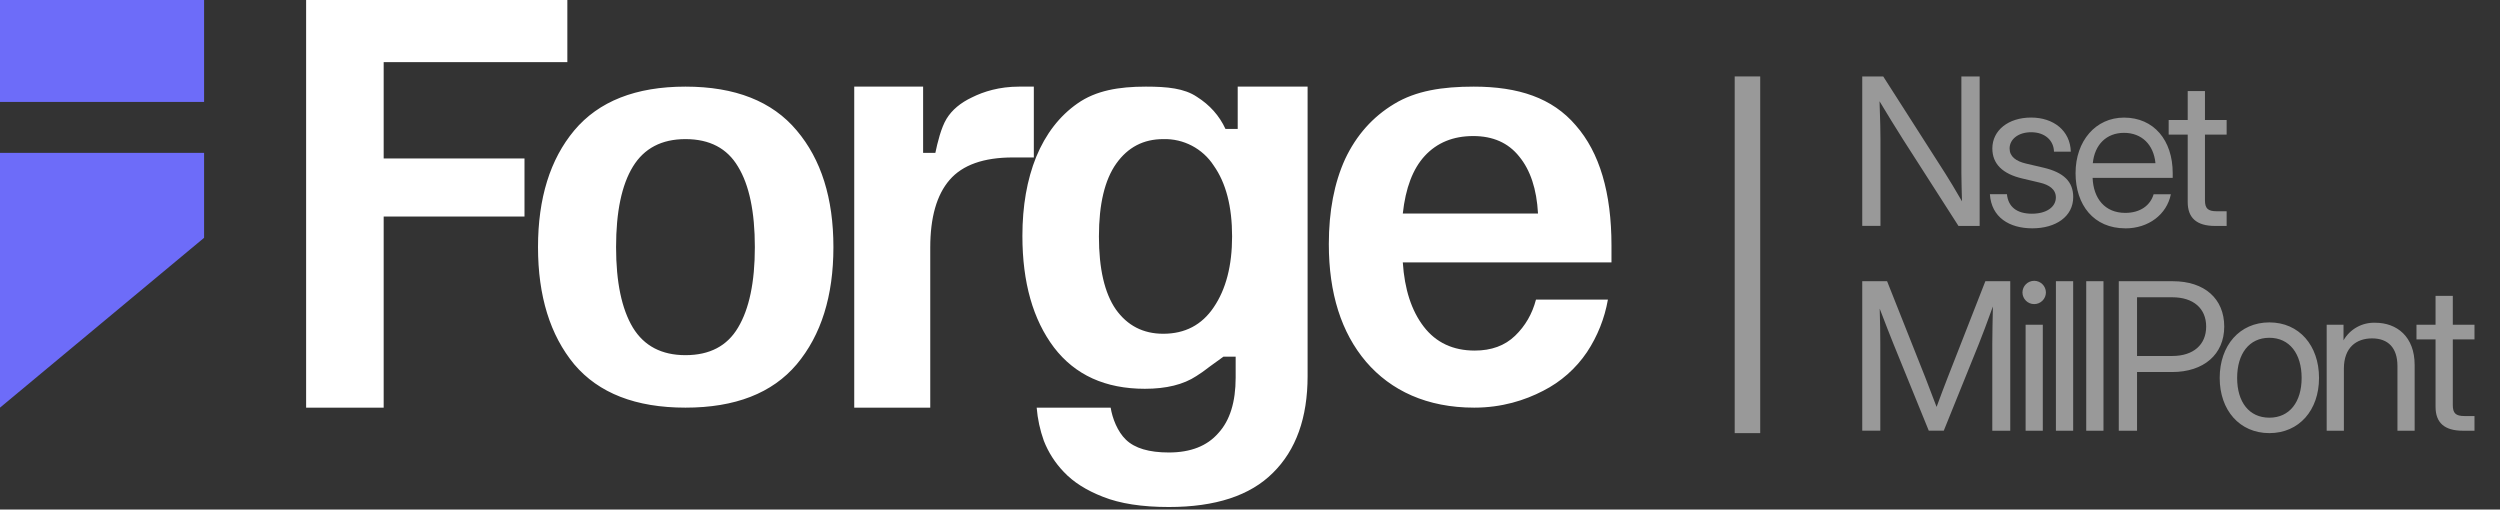
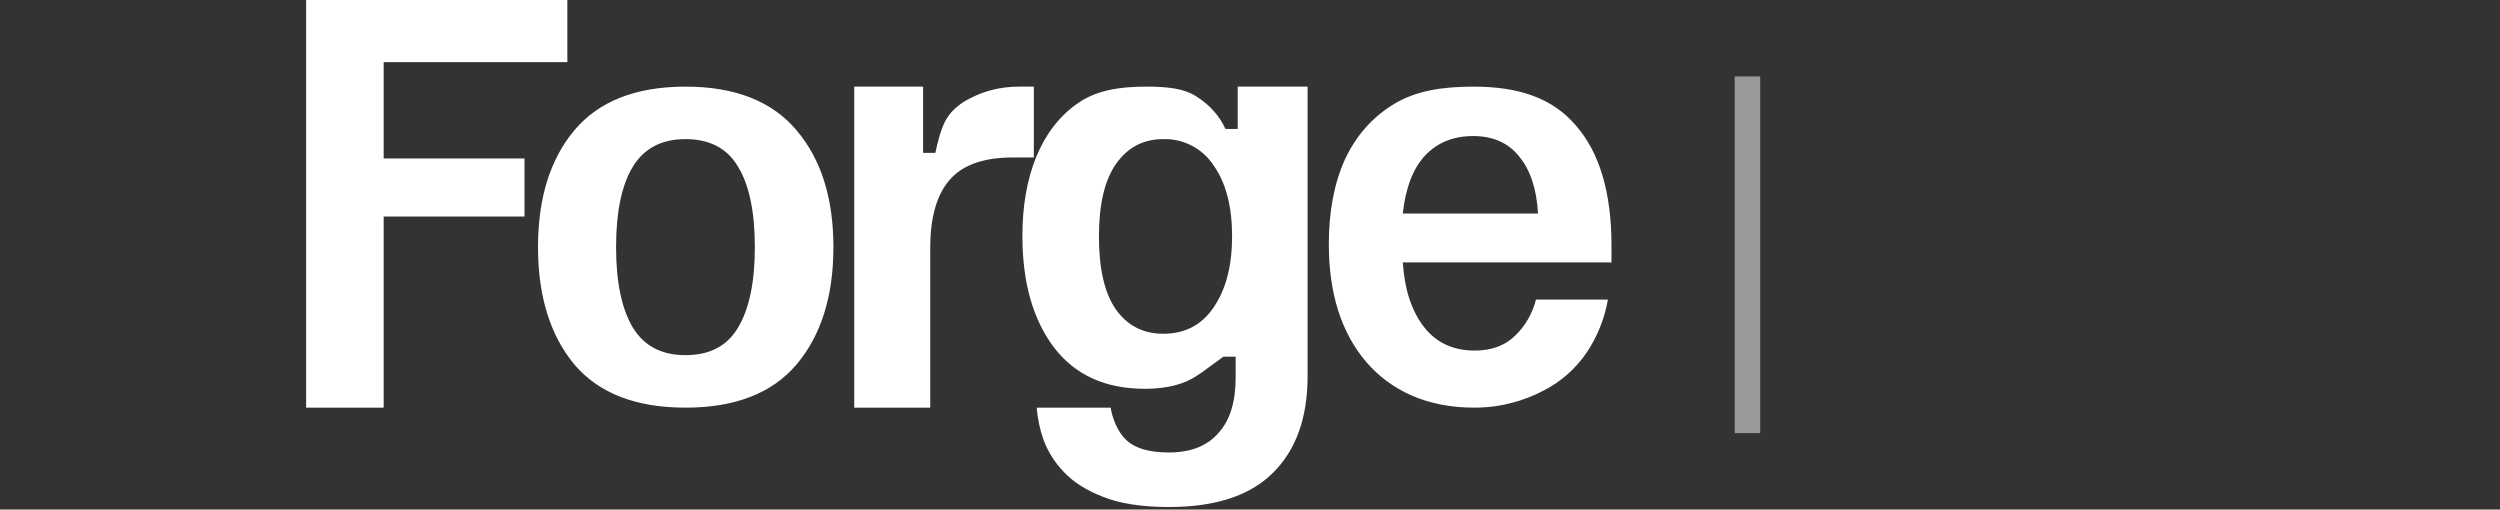
<svg xmlns="http://www.w3.org/2000/svg" viewBox="0 0 314 64">
  <rect x="0" y="0" width="314" height="64" fill="#333333" stroke="none" />
-   <path d="M 0 0 L 25.633 0 L 25.633 12.8 L 0 12.8 Z M 0 19.2 L 25.633 19.2 L 25.633 29.869 L 0 51.2 Z" fill="rgb(109,108,249)" />
  <path d="M 185.164 51.2 C 179.23 51.2 174.699 49.069 171.579 45.44 C 168.464 41.773 166.901 36.845 166.901 30.656 C 166.901 26.515 167.586 22.957 168.951 19.968 C 170.361 16.979 172.412 14.675 175.103 13.056 C 177.839 11.392 181.172 10.88 185.1 10.88 C 190.701 10.88 194.968 12.288 197.916 15.744 C 200.909 19.155 202.402 24.192 202.402 30.848 L 202.402 32.96 L 176.192 32.96 C 176.41 36.333 177.282 39.021 178.82 41.024 C 180.358 43.027 182.498 44.032 185.228 44.032 C 187.323 44.032 189.009 43.411 190.29 42.176 C 191.572 40.941 192.45 39.424 192.918 37.632 L 201.953 37.632 C 201.54 39.986 200.646 42.23 199.326 44.224 C 197.935 46.289 196.037 47.963 193.815 49.088 C 191.508 50.285 188.624 51.2 185.164 51.2 Z M 176.192 26.816 L 193.174 26.816 C 193.007 23.744 192.213 21.357 190.803 19.648 C 189.438 17.939 187.516 17.088 185.036 17.088 C 182.517 17.088 180.486 17.92 178.948 19.584 C 177.455 21.203 176.538 23.616 176.192 26.816 Z M 146.805 63.68 C 143.428 63.68 140.672 63.251 138.538 62.4 C 136.443 61.587 134.802 60.544 133.604 59.264 C 132.522 58.139 131.673 56.813 131.105 55.36 C 130.624 54.019 130.322 52.62 130.207 51.2 L 139.499 51.2 C 139.711 52.525 140.352 54.208 141.422 55.232 C 142.53 56.301 144.325 56.832 146.805 56.832 C 149.541 56.832 151.611 56.019 153.021 54.4 C 154.475 52.819 155.199 50.496 155.199 47.424 L 155.199 44.8 L 153.661 44.8 C 150.265 47.232 151.886 46.163 150.265 47.232 C 148.644 48.301 146.484 48.832 143.793 48.832 C 138.839 48.832 135.033 47.104 132.386 43.648 C 129.74 40.147 128.413 35.475 128.413 29.632 C 128.413 25.875 128.99 22.573 130.143 19.712 C 131.342 16.813 133.072 14.573 135.334 12.992 C 137.641 11.373 140.505 10.88 143.921 10.88 C 146.612 10.88 148.746 11.091 150.329 12.16 C 151.95 13.184 153.149 14.528 153.918 16.192 L 155.456 16.192 L 155.456 10.88 L 164.235 10.88 L 164.235 47.232 C 164.235 52.48 162.78 56.531 159.877 59.392 C 157.013 62.253 152.655 63.68 146.805 63.68 Z M 146.1 41.92 C 148.836 41.92 150.951 40.813 152.444 38.592 C 153.982 36.333 154.751 33.363 154.751 29.696 C 154.751 25.939 153.982 22.976 152.444 20.8 C 151.057 18.66 148.651 17.398 146.1 17.472 C 143.62 17.472 141.659 18.496 140.204 20.544 C 138.75 22.592 138.025 25.645 138.025 29.696 C 138.025 33.747 138.73 36.8 140.14 38.848 C 141.595 40.896 143.581 41.92 146.1 41.92 Z M 107.292 51.2 L 107.292 10.88 L 115.943 10.88 L 115.943 19.2 L 117.481 19.2 C 117.737 17.965 118.205 16.019 118.891 14.912 C 119.57 13.805 120.64 12.909 122.095 12.224 C 123.543 11.501 125.517 10.88 127.997 10.88 L 129.849 10.88 L 129.849 19.776 L 127.221 19.776 C 123.543 19.776 120.896 20.717 119.275 22.592 C 117.647 24.467 116.84 27.309 116.84 31.104 L 116.84 51.2 Z M 86.094 51.2 C 79.859 51.2 75.2 49.389 72.124 45.76 C 69.093 42.093 67.574 37.184 67.574 31.04 C 67.574 24.896 69.093 20.013 72.124 16.384 C 75.2 12.717 79.859 10.88 86.094 10.88 C 92.335 10.88 96.988 12.717 100.063 16.384 C 103.139 20.013 104.677 24.896 104.677 31.04 C 104.677 37.184 103.139 42.093 100.063 45.76 C 96.988 49.389 92.335 51.2 86.094 51.2 Z M 86.094 44.608 C 89.131 44.608 91.329 43.456 92.694 41.152 C 94.104 38.803 94.809 35.437 94.809 31.04 C 94.809 26.605 94.104 23.232 92.694 20.928 C 91.329 18.624 89.131 17.472 86.094 17.472 C 83.107 17.472 80.903 18.624 79.493 20.928 C 78.083 23.232 77.379 26.605 77.379 31.04 C 77.379 35.437 78.083 38.803 79.493 41.152 C 80.903 43.456 83.107 44.608 86.094 44.608 Z M 38.449 51.2 L 38.449 0 L 71.259 0 L 71.259 7.808 L 48.189 7.808 L 48.189 19.904 L 65.876 19.904 L 65.876 27.2 L 48.189 27.2 L 48.189 51.2 Z" fill="rgb(255,255,255)" />
-   <path d="M 279.665 15.072 L 279.665 16.909 L 276.942 16.909 L 276.942 25.152 C 276.942 26.182 277.313 26.534 278.415 26.534 L 279.665 26.534 L 279.665 28.378 L 278.217 28.378 C 275.91 28.378 274.776 27.379 274.776 25.376 L 274.776 16.909 L 272.385 16.909 L 272.385 15.072 L 274.776 15.072 L 274.776 11.437 L 276.942 11.437 L 276.942 15.072 Z M 266.932 28.678 C 262.985 28.678 260.69 25.754 260.69 21.747 C 260.69 17.702 263.215 14.771 266.778 14.771 C 270.521 14.771 272.892 17.613 272.892 21.747 L 272.892 22.342 L 262.831 22.342 C 262.933 24.947 264.388 26.739 266.932 26.739 C 268.842 26.739 270.091 25.779 270.495 24.397 L 272.661 24.397 C 272.148 26.938 269.861 28.685 266.932 28.685 Z M 262.856 20.499 L 270.726 20.499 C 270.501 18.157 268.995 16.685 266.778 16.685 C 264.58 16.685 263.087 18.157 262.856 20.499 Z M 255.256 28.678 C 252.373 28.678 250.111 27.296 249.931 24.39 L 252.072 24.39 C 252.225 25.984 253.321 26.842 255.205 26.842 C 257.063 26.842 258.217 25.984 258.217 24.794 C 258.217 23.789 257.39 23.213 256.198 22.938 L 254.032 22.426 C 251.533 21.85 250.239 20.589 250.239 18.65 C 250.239 16.378 252.238 14.765 255.109 14.765 C 257.916 14.765 260.018 16.403 260.095 19.053 L 257.98 19.053 C 257.954 17.645 256.846 16.608 255.115 16.608 C 253.462 16.608 252.405 17.517 252.405 18.65 C 252.405 19.654 253.193 20.25 254.487 20.55 L 256.653 21.056 C 259.229 21.658 260.396 22.835 260.396 24.749 C 260.396 27.219 258.185 28.678 255.256 28.678 Z M 233.898 28.378 L 233.898 9.6 L 236.532 9.6 L 244.35 21.824 C 244.798 22.528 245.663 23.955 246.426 25.286 C 246.388 24.098 246.363 22.91 246.349 21.722 L 246.349 9.6 L 248.643 9.6 L 248.643 28.378 L 245.984 28.378 L 239.024 17.517 C 238.02 15.929 237.035 14.329 236.07 12.717 C 236.16 15.046 236.186 16.659 236.186 17.491 L 236.186 28.371 L 233.898 28.371 Z M 310.796 40.787 L 310.796 42.63 L 308.072 42.63 L 308.072 50.874 C 308.072 51.904 308.438 52.256 309.546 52.256 L 310.796 52.256 L 310.796 54.099 L 309.341 54.099 C 307.034 54.099 305.906 53.101 305.906 51.098 L 305.906 42.63 L 303.51 42.63 L 303.51 40.787 L 305.906 40.787 L 305.906 37.158 L 308.072 37.158 L 308.072 40.787 Z M 294.391 46.31 L 294.391 54.099 L 292.231 54.099 L 292.231 40.787 L 294.346 40.787 L 294.346 42.746 C 295.162 41.325 296.7 40.475 298.338 40.538 C 301.056 40.538 303.279 42.291 303.279 45.83 L 303.279 54.099 L 301.12 54.099 L 301.12 45.984 C 301.12 43.68 299.947 42.502 297.935 42.502 C 295.974 42.502 294.391 43.622 294.391 46.31 Z M 285.035 54.4 C 281.299 54.4 278.794 51.526 278.794 47.469 C 278.794 43.386 281.299 40.493 285.035 40.493 C 288.765 40.493 291.27 43.386 291.27 47.469 C 291.27 51.526 288.765 54.4 285.029 54.4 Z M 285.035 52.461 C 287.579 52.461 289.085 50.477 289.085 47.469 C 289.085 44.429 287.566 42.426 285.029 42.426 C 282.497 42.426 280.985 44.422 280.985 47.469 C 280.985 50.496 282.485 52.461 285.035 52.461 Z M 266.118 54.099 L 266.118 35.322 L 272.924 35.322 C 276.878 35.322 279.364 37.51 279.364 41.018 C 279.364 44.518 276.781 46.726 272.821 46.726 L 268.412 46.726 L 268.412 54.099 Z M 268.412 44.71 L 272.847 44.71 C 275.481 44.71 277.095 43.302 277.095 41.018 C 277.095 38.733 275.481 37.338 272.847 37.338 L 268.412 37.338 Z M 264.196 35.322 L 264.196 54.099 L 262.03 54.099 L 262.03 35.322 Z M 260.389 35.322 L 260.389 54.099 L 258.223 54.099 L 258.223 35.322 Z M 254.417 54.099 L 254.417 40.787 L 256.576 40.787 L 256.576 54.099 Z M 255.493 38.195 C 254.682 38.195 254.023 37.54 254.02 36.73 C 254.027 35.922 254.684 35.27 255.493 35.27 C 256.302 35.27 256.96 35.922 256.967 36.73 C 256.964 37.54 256.305 38.195 255.493 38.195 Z M 233.898 54.099 L 233.898 35.322 L 237.019 35.322 L 241.831 47.443 C 242.177 48.314 242.812 49.978 243.235 51.11 C 243.638 49.978 244.286 48.314 244.619 47.443 L 249.361 35.322 L 252.488 35.322 L 252.488 54.099 L 250.232 54.099 L 250.232 43.2 C 250.232 41.856 250.277 40.128 250.309 38.49 C 249.585 40.48 248.951 42.195 248.541 43.2 L 244.138 54.093 L 242.254 54.093 L 237.82 43.2 C 237.422 42.24 236.814 40.634 236.09 38.765 C 236.141 40.32 236.166 41.933 236.166 43.2 L 236.166 54.093 L 233.898 54.093 Z" fill="rgb(255,255,255)" opacity="0.5" />
  <path d="M 217.878 54.4 L 217.878 9.6 L 221.082 9.6 L 221.082 54.4 Z" fill="rgb(255,255,255)" opacity="0.5" />
</svg>